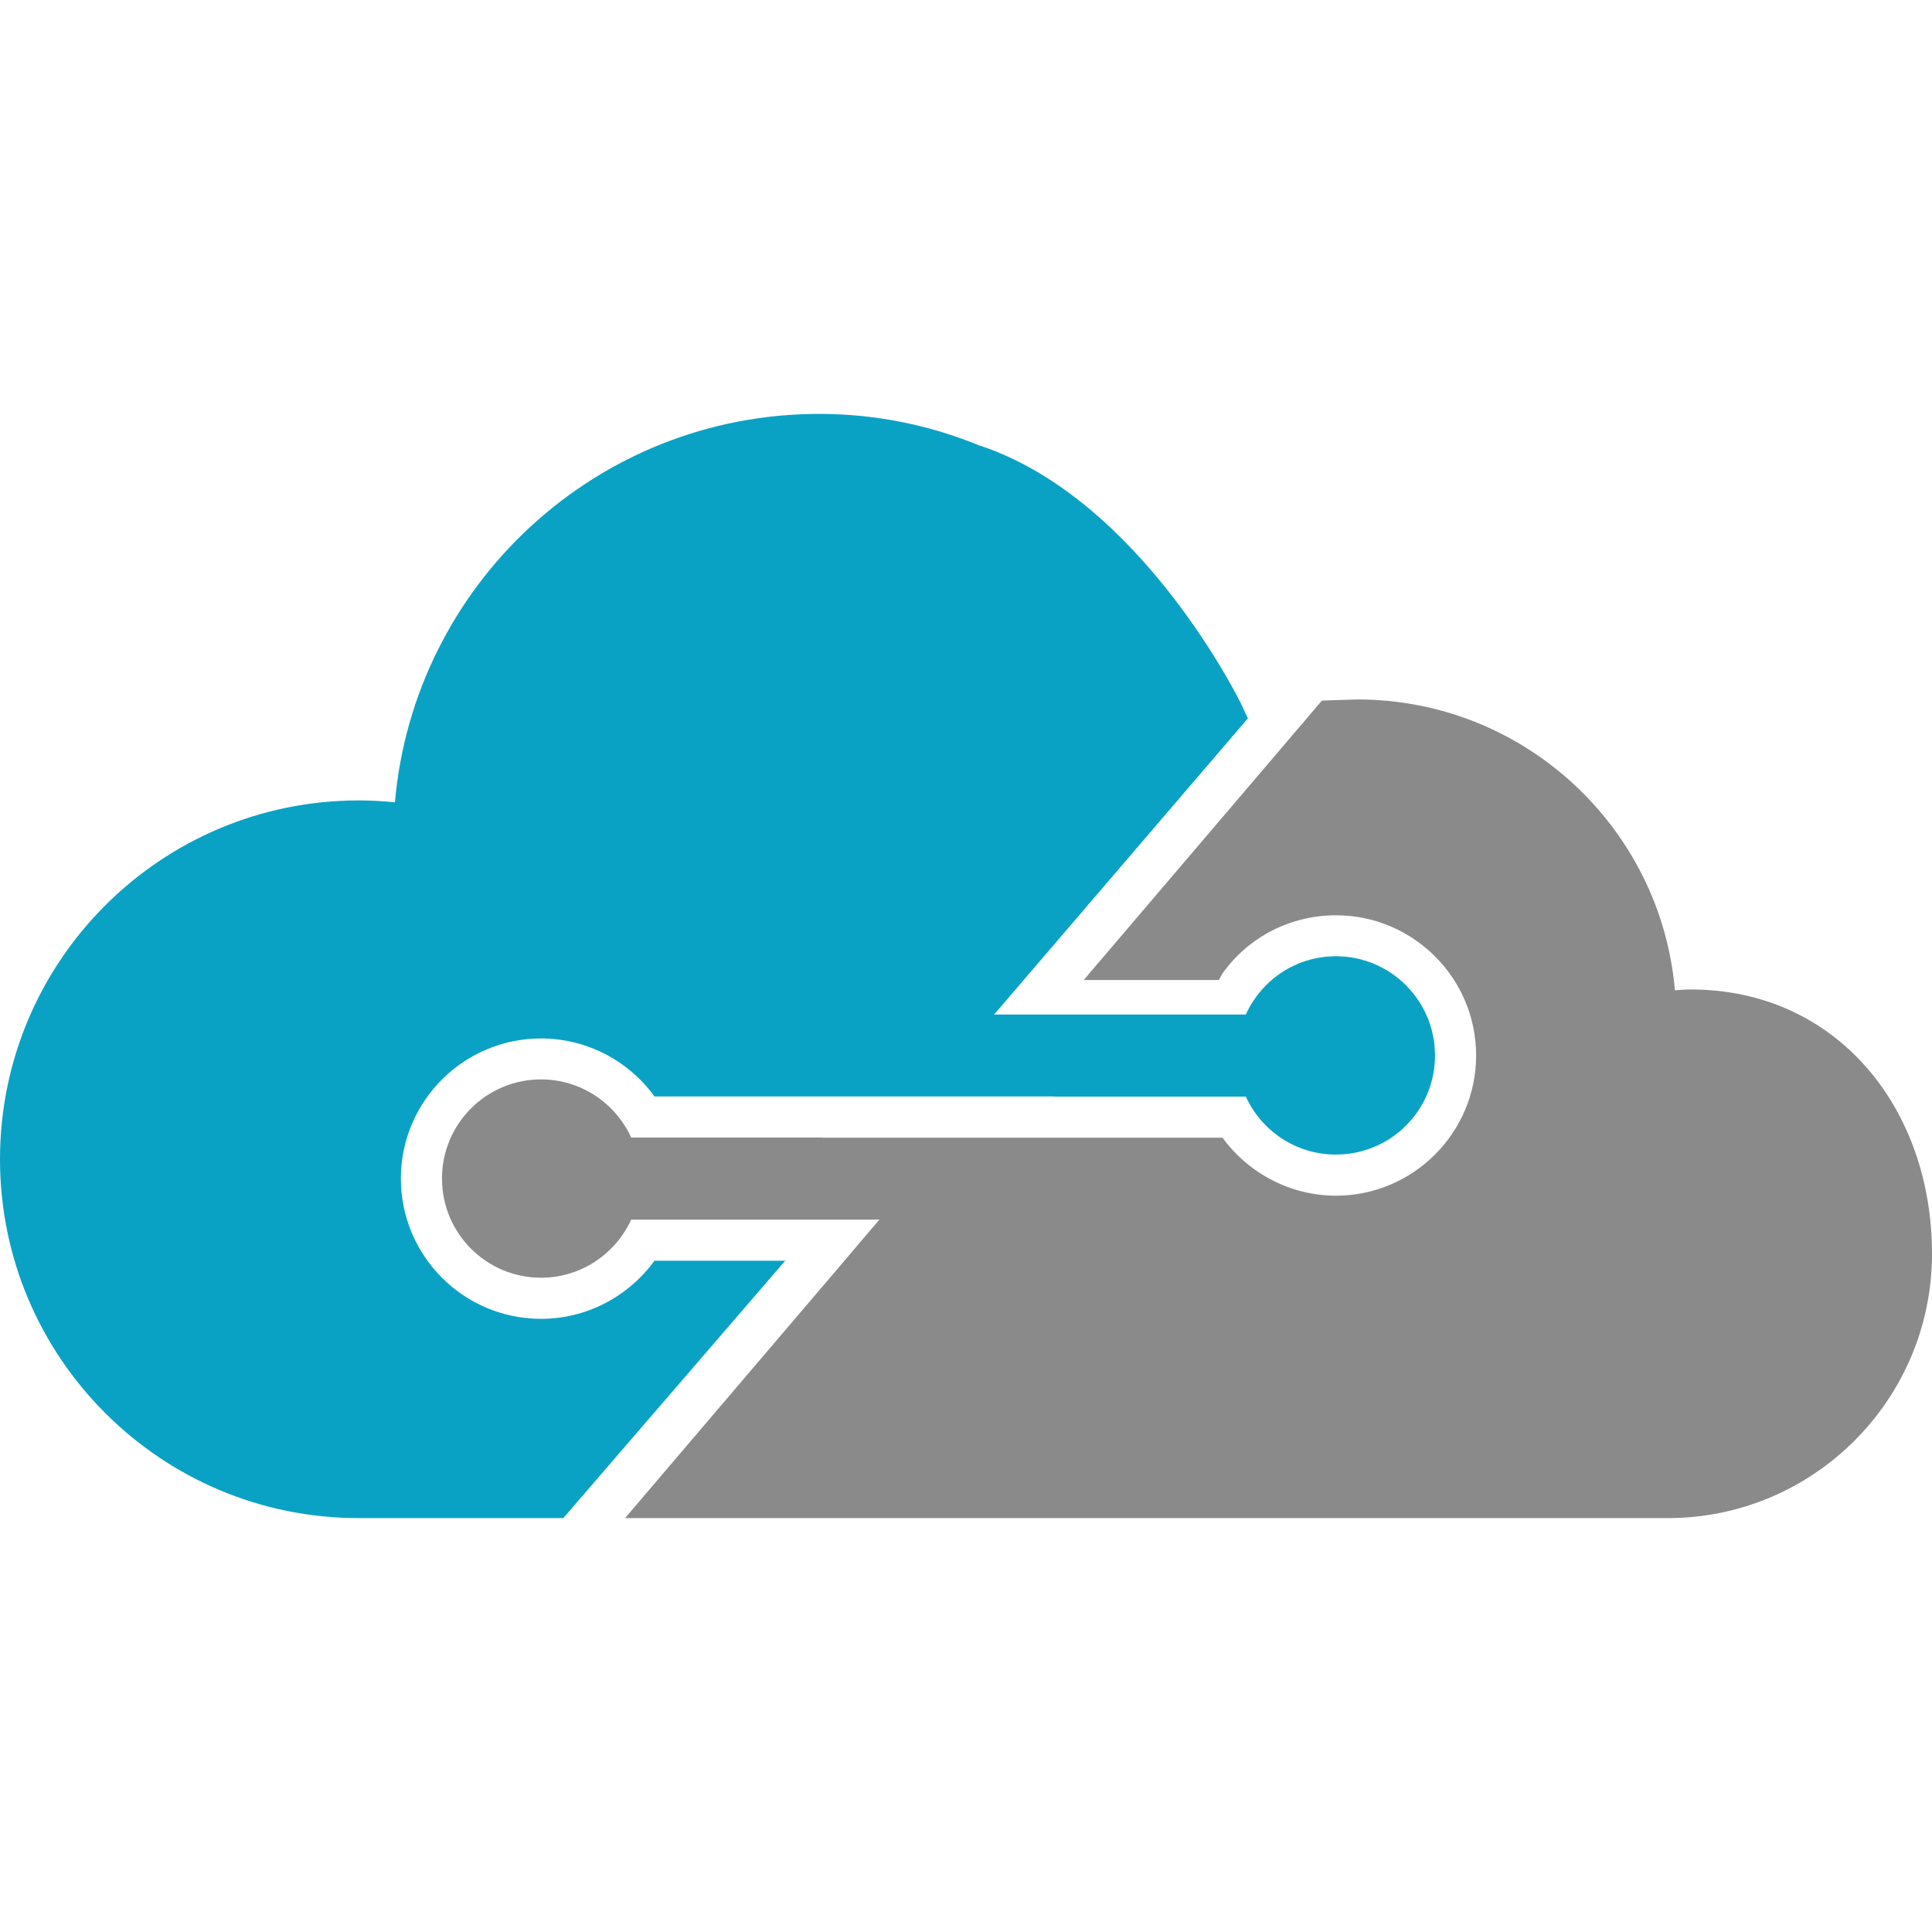
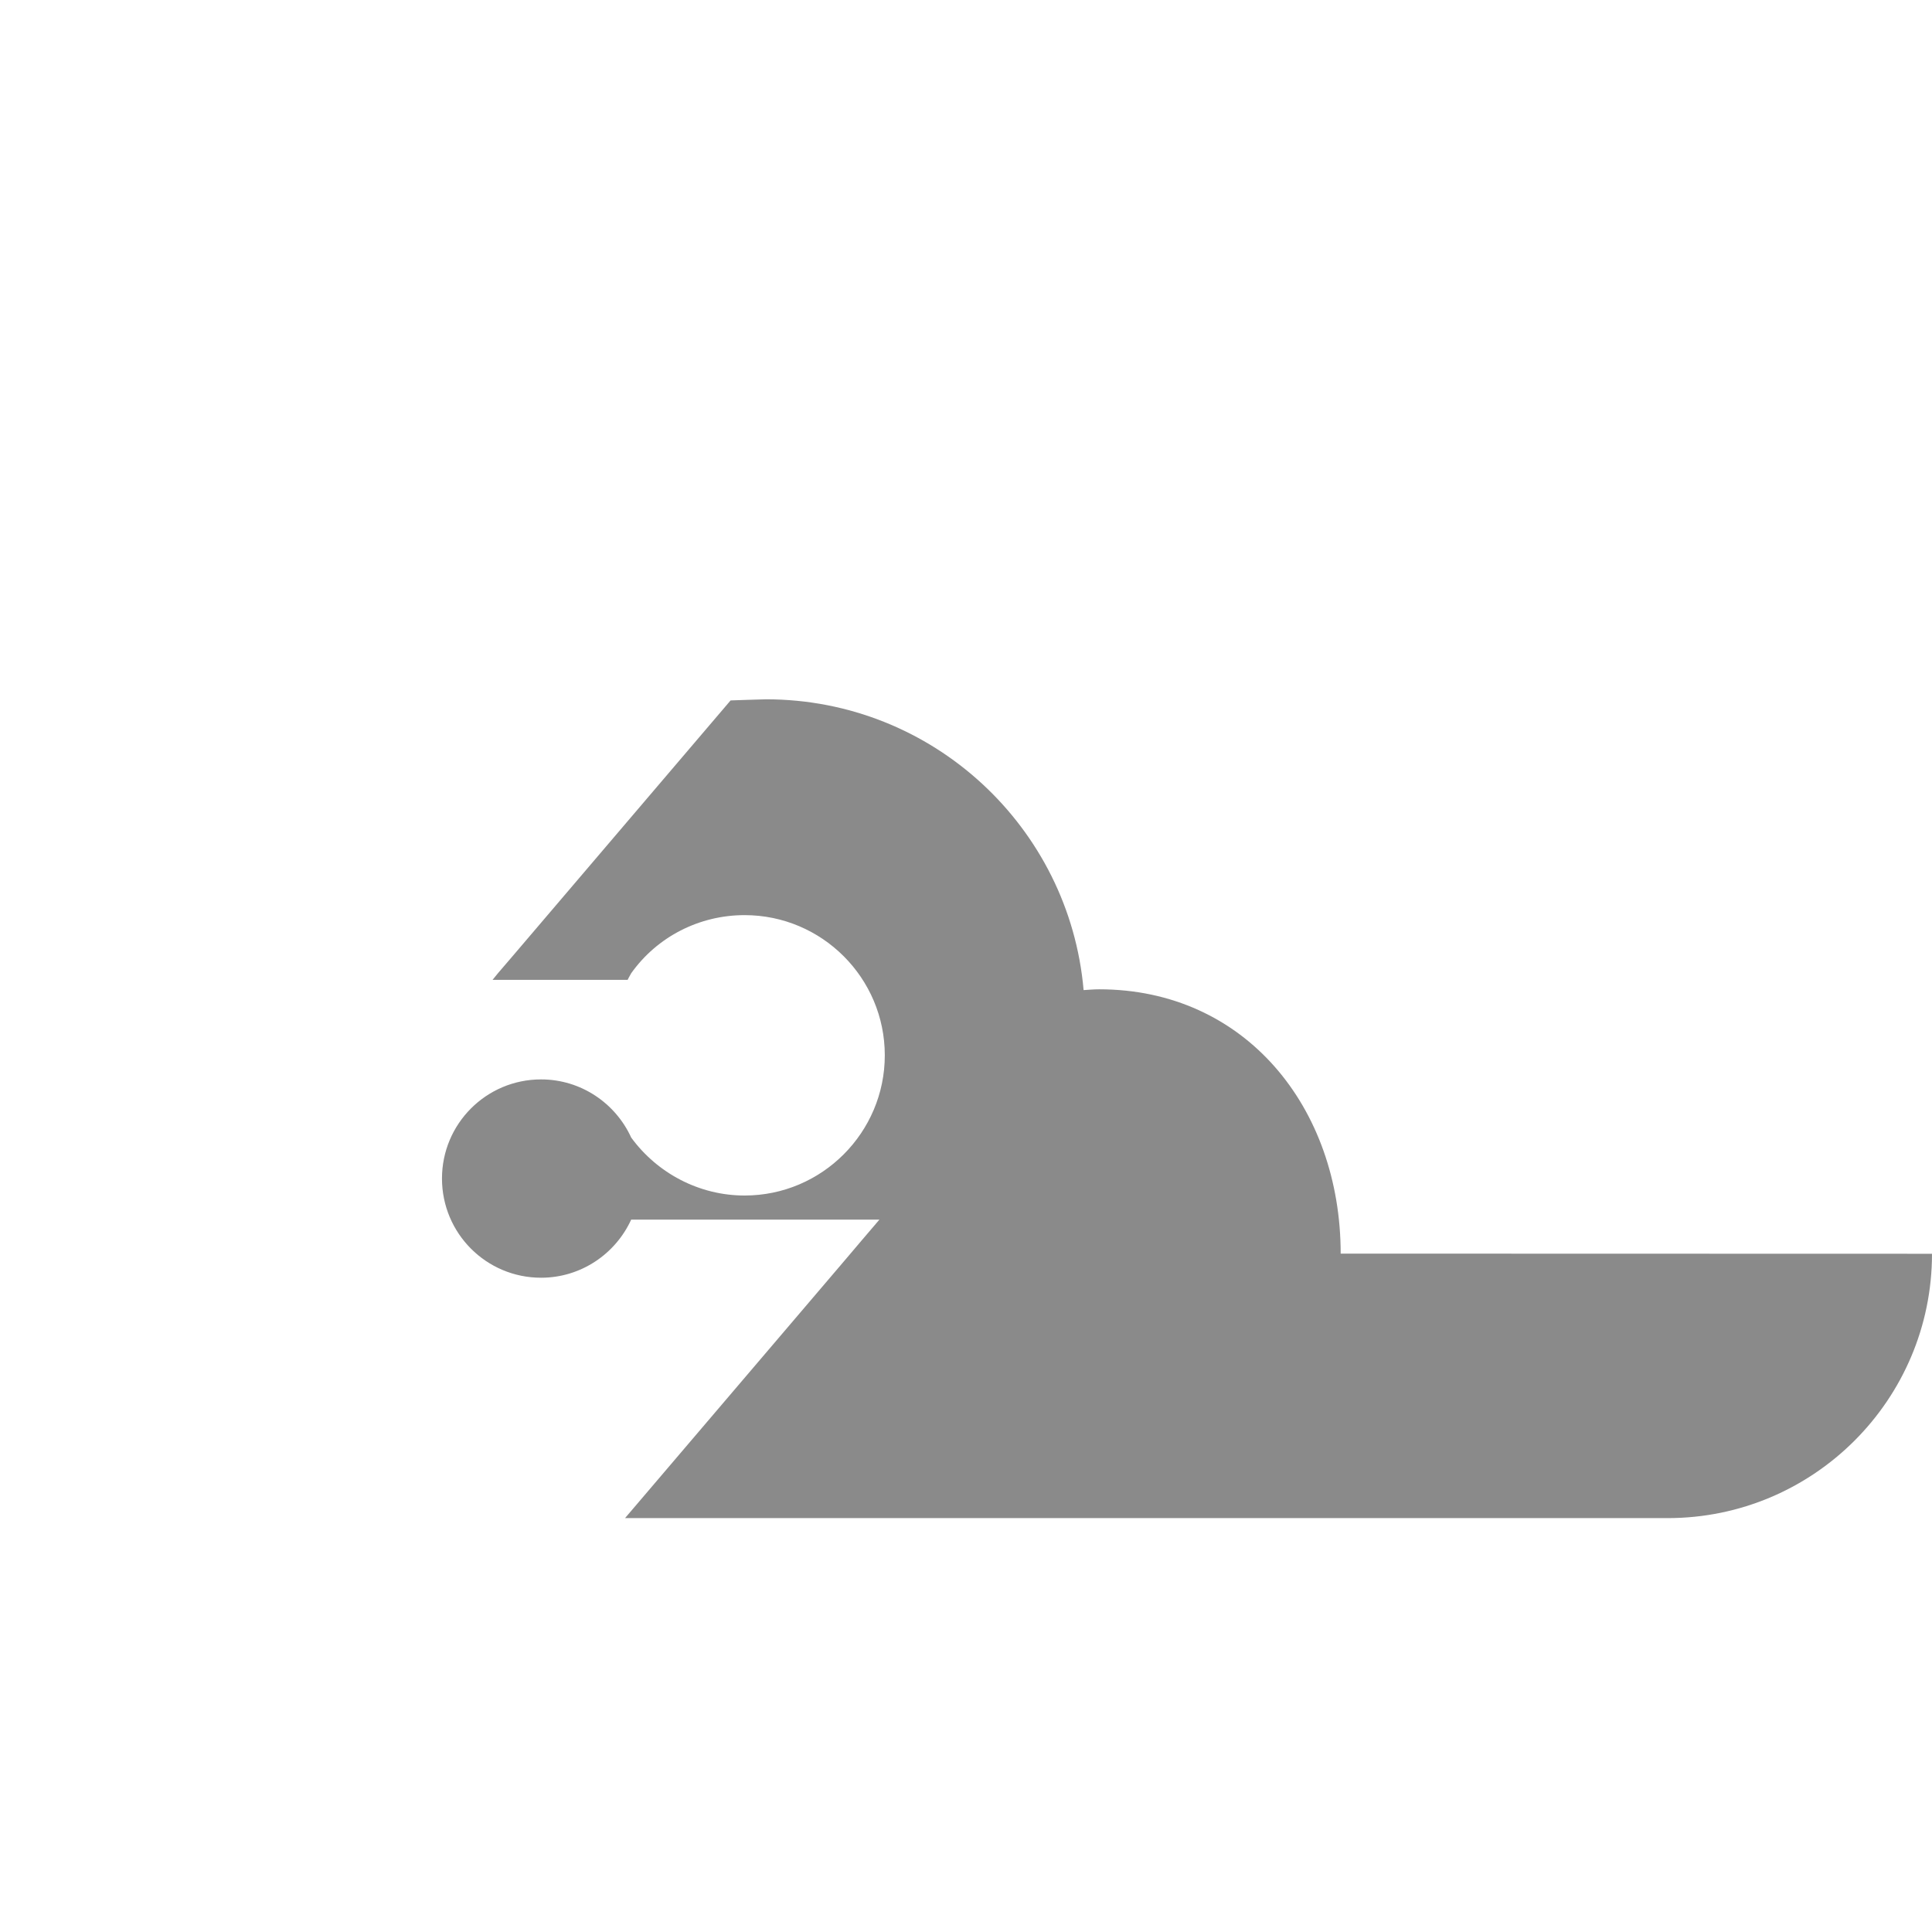
<svg xmlns="http://www.w3.org/2000/svg" xml:space="preserve" width="1000px" height="1000px" version="1.1" style="shape-rendering:geometricPrecision; text-rendering:geometricPrecision; image-rendering:optimizeQuality; fill-rule:evenodd; clip-rule:evenodd" viewBox="0 0 1000 1000">
  <defs>
    <style type="text/css">
   
    .fil2 {fill:none}
    .fil0 {fill:#0AA2C4;fill-rule:nonzero}
    .fil1 {fill:#8A8A8A;fill-rule:nonzero}
   
  </style>
  </defs>
  <g id="Capa_x0020_1">
    <g id="_1787534129840">
-       <path class="fil0" d="M742.76 546.3c0,28.38 -22.9,51.3 -51.28,51.3 -20.8,0 -38.57,-12.32 -46.64,-30.01l-99.14 0 0 -0.08 -206.94 0c-13.53,-18.59 -35.22,-30.01 -58.69,-30.01 -40.04,0 -72.58,32.53 -72.58,72.49 0,40.12 32.54,72.64 72.58,72.64 23.47,0 45.16,-11.49 58.69,-30.09l67.68 0 -114.88 133.23 -105.91 0c-102.49,0 -185.65,-83.25 -185.65,-185.74 0,-102.56 83.16,-185.73 185.65,-185.73 6.36,0 12.55,0.34 18.76,0.98 9.85,-112.67 104.36,-201.05 219.57,-201.05 29.59,0 57.8,5.95 83.64,16.63l0 -0.09c83.66,28.05 134.86,133.72 134.86,133.72l3.42 7.34 -131.35 153.29 130.29 0c8.07,-17.79 25.84,-30.17 46.64,-30.17 28.38,0 51.28,23.07 51.28,51.35l0 0z" />
-       <path class="fil1" d="M1000 648.95c0,75.51 -61.32,136.82 -136.82,136.82l-539.66 0 113.57 -133.23 9.06 -10.68 9.04 -10.59 -128.49 0c-8.08,17.68 -25.93,30.08 -46.64,30.08 -28.37,0 -51.29,-22.98 -51.29,-51.36 0,-28.3 22.92,-51.29 51.29,-51.29 20.71,0 38.56,12.39 46.64,30.09l99.14 0 0 0.08 206.93 0c13.53,18.5 35.22,30.01 58.71,30.01 40.02,0 72.56,-32.62 72.56,-72.58 0,-40.02 -32.54,-72.55 -72.56,-72.55 -23.4,0 -45.23,11.14 -58.71,30.09 -1.02,1.71 -1.83,3.41 -1.83,3.41l-69.92 0 2.77 -3.41 7.91 -9.22 112.52 -132c0,0 16.46,-0.58 18.35,-0.58 86.26,0 157.02,66.21 164.37,150.51 2.68,-0.16 5.37,-0.41 8.07,-0.41 75.58,0 124.99,61.23 124.99,136.81l0 0z" />
+       <path class="fil1" d="M1000 648.95c0,75.51 -61.32,136.82 -136.82,136.82l-539.66 0 113.57 -133.23 9.06 -10.68 9.04 -10.59 -128.49 0c-8.08,17.68 -25.93,30.08 -46.64,30.08 -28.37,0 -51.29,-22.98 -51.29,-51.36 0,-28.3 22.92,-51.29 51.29,-51.29 20.71,0 38.56,12.39 46.64,30.09c13.53,18.5 35.22,30.01 58.71,30.01 40.02,0 72.56,-32.62 72.56,-72.58 0,-40.02 -32.54,-72.55 -72.56,-72.55 -23.4,0 -45.23,11.14 -58.71,30.09 -1.02,1.71 -1.83,3.41 -1.83,3.41l-69.92 0 2.77 -3.41 7.91 -9.22 112.52 -132c0,0 16.46,-0.58 18.35,-0.58 86.26,0 157.02,66.21 164.37,150.51 2.68,-0.16 5.37,-0.41 8.07,-0.41 75.58,0 124.99,61.23 124.99,136.81l0 0z" />
    </g>
    <rect class="fil2" width="1000" height="1000" />
  </g>
</svg>